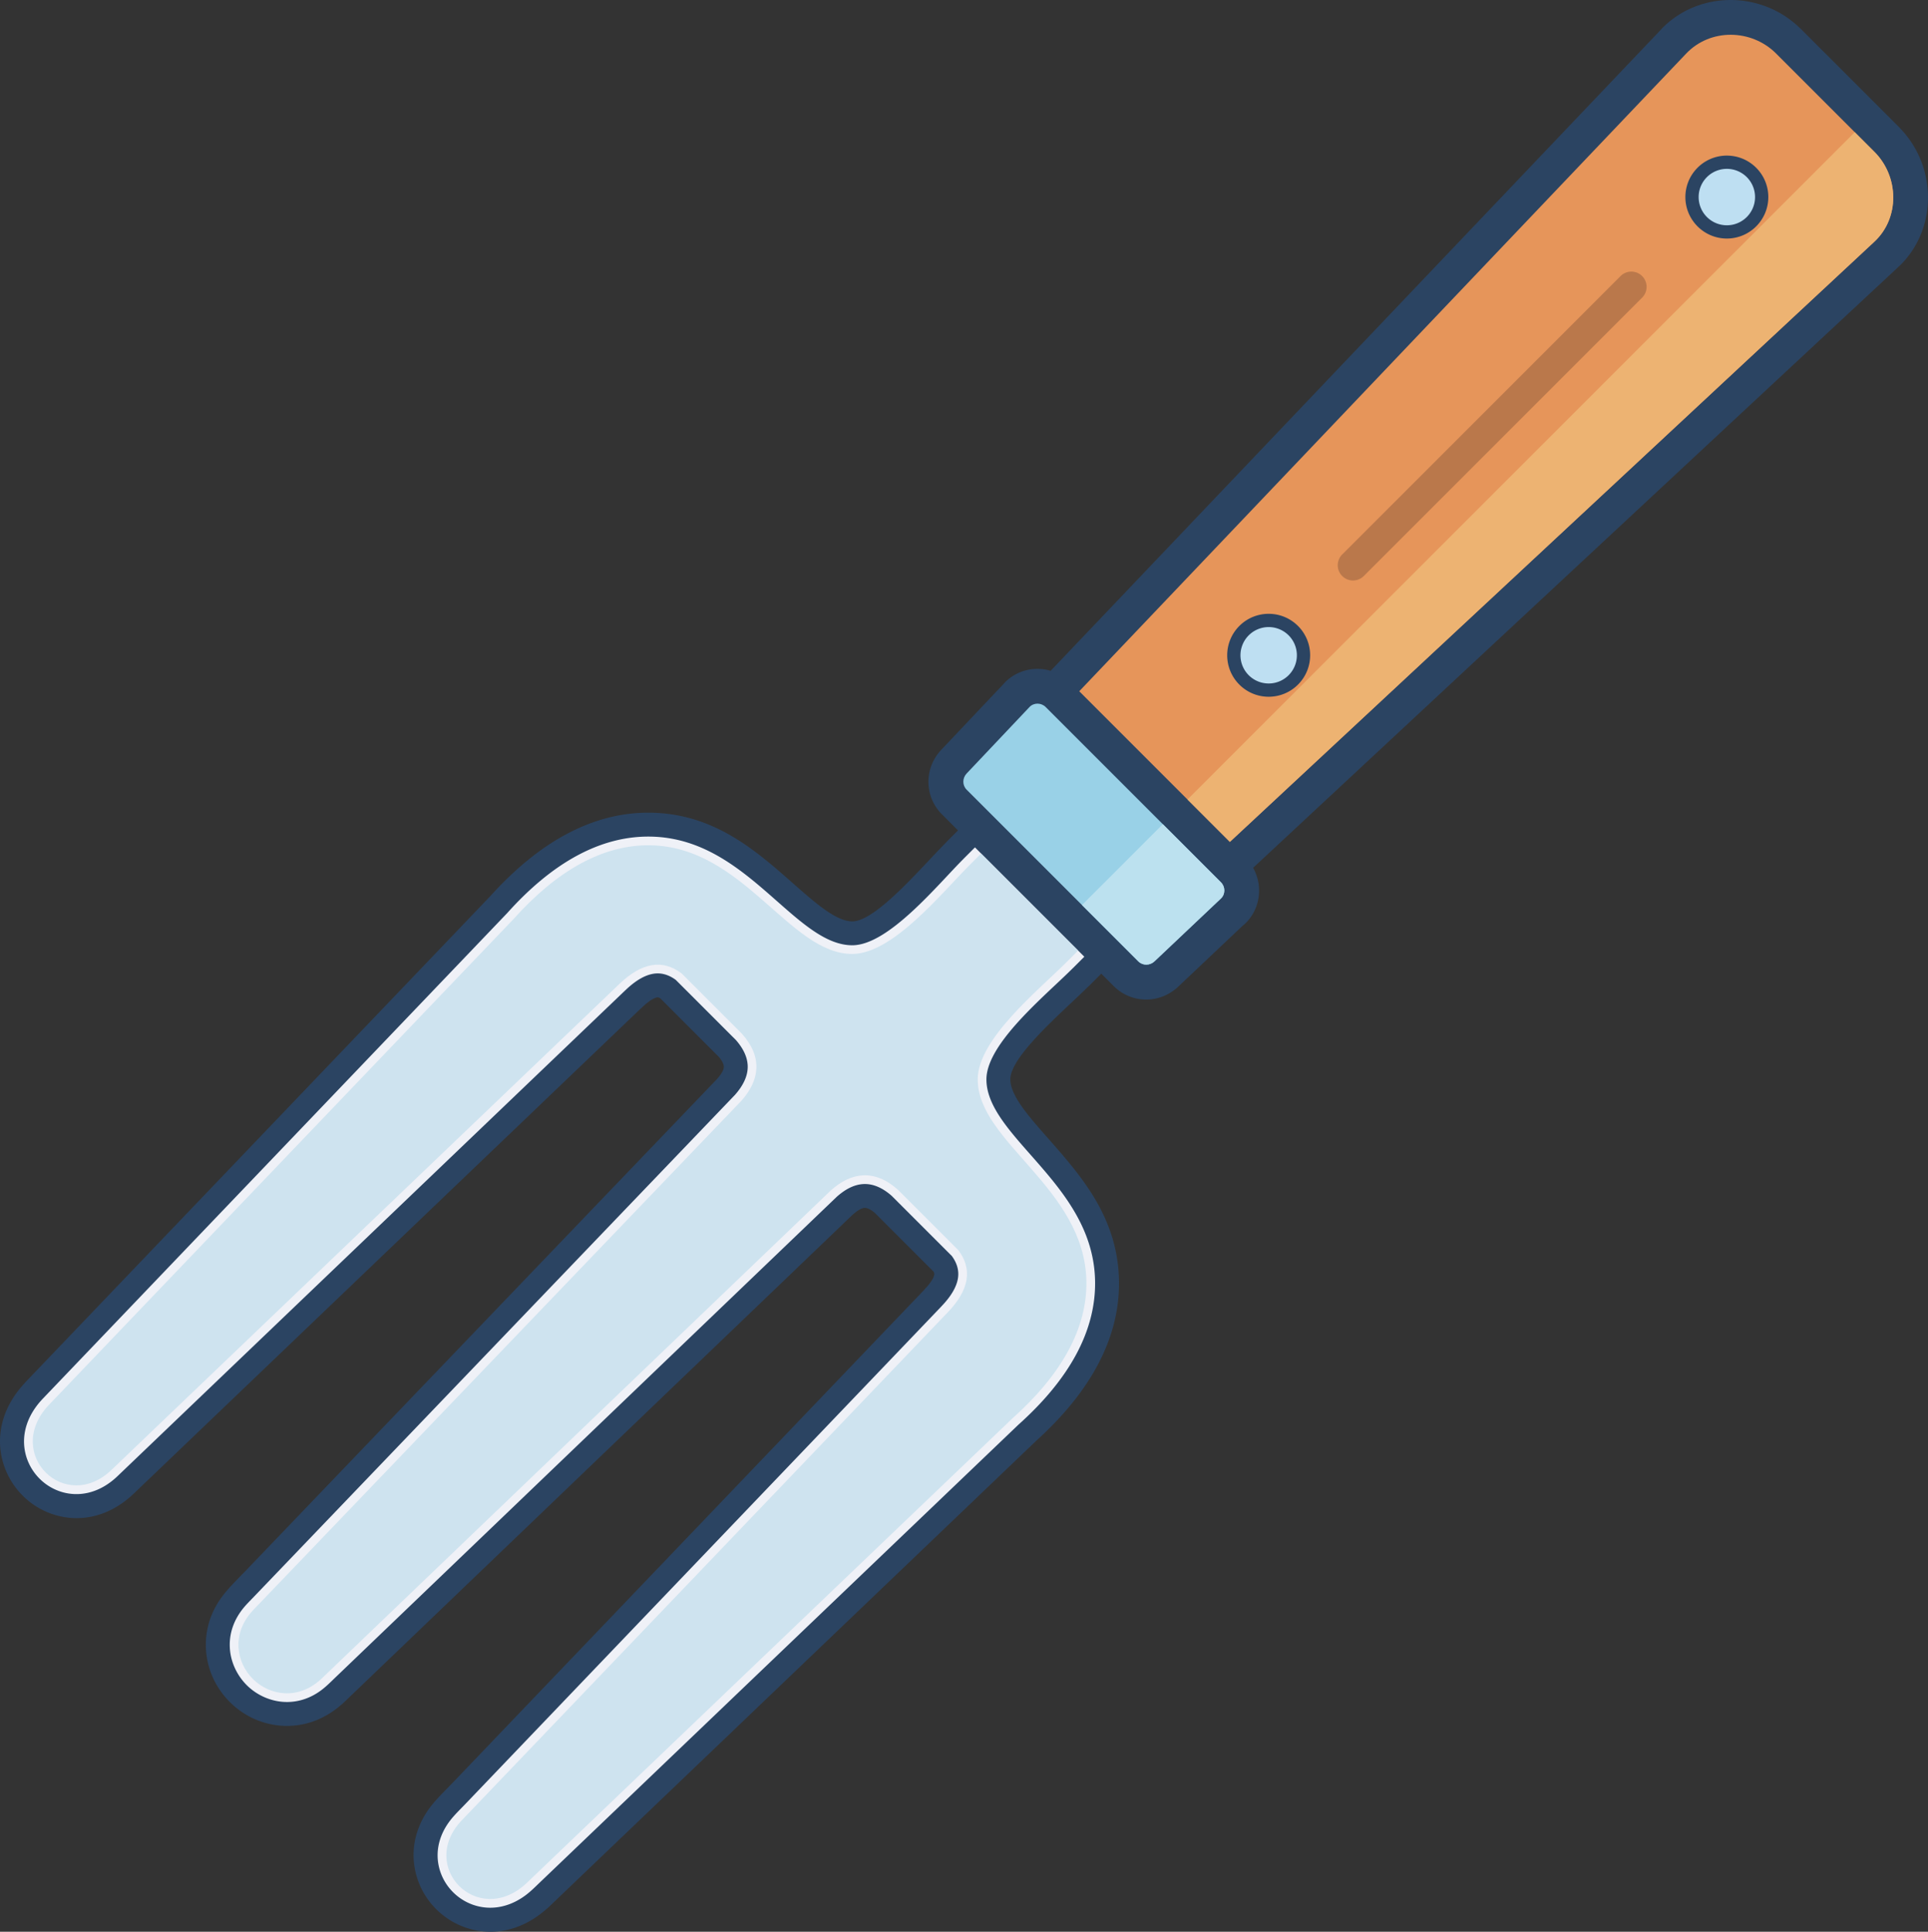
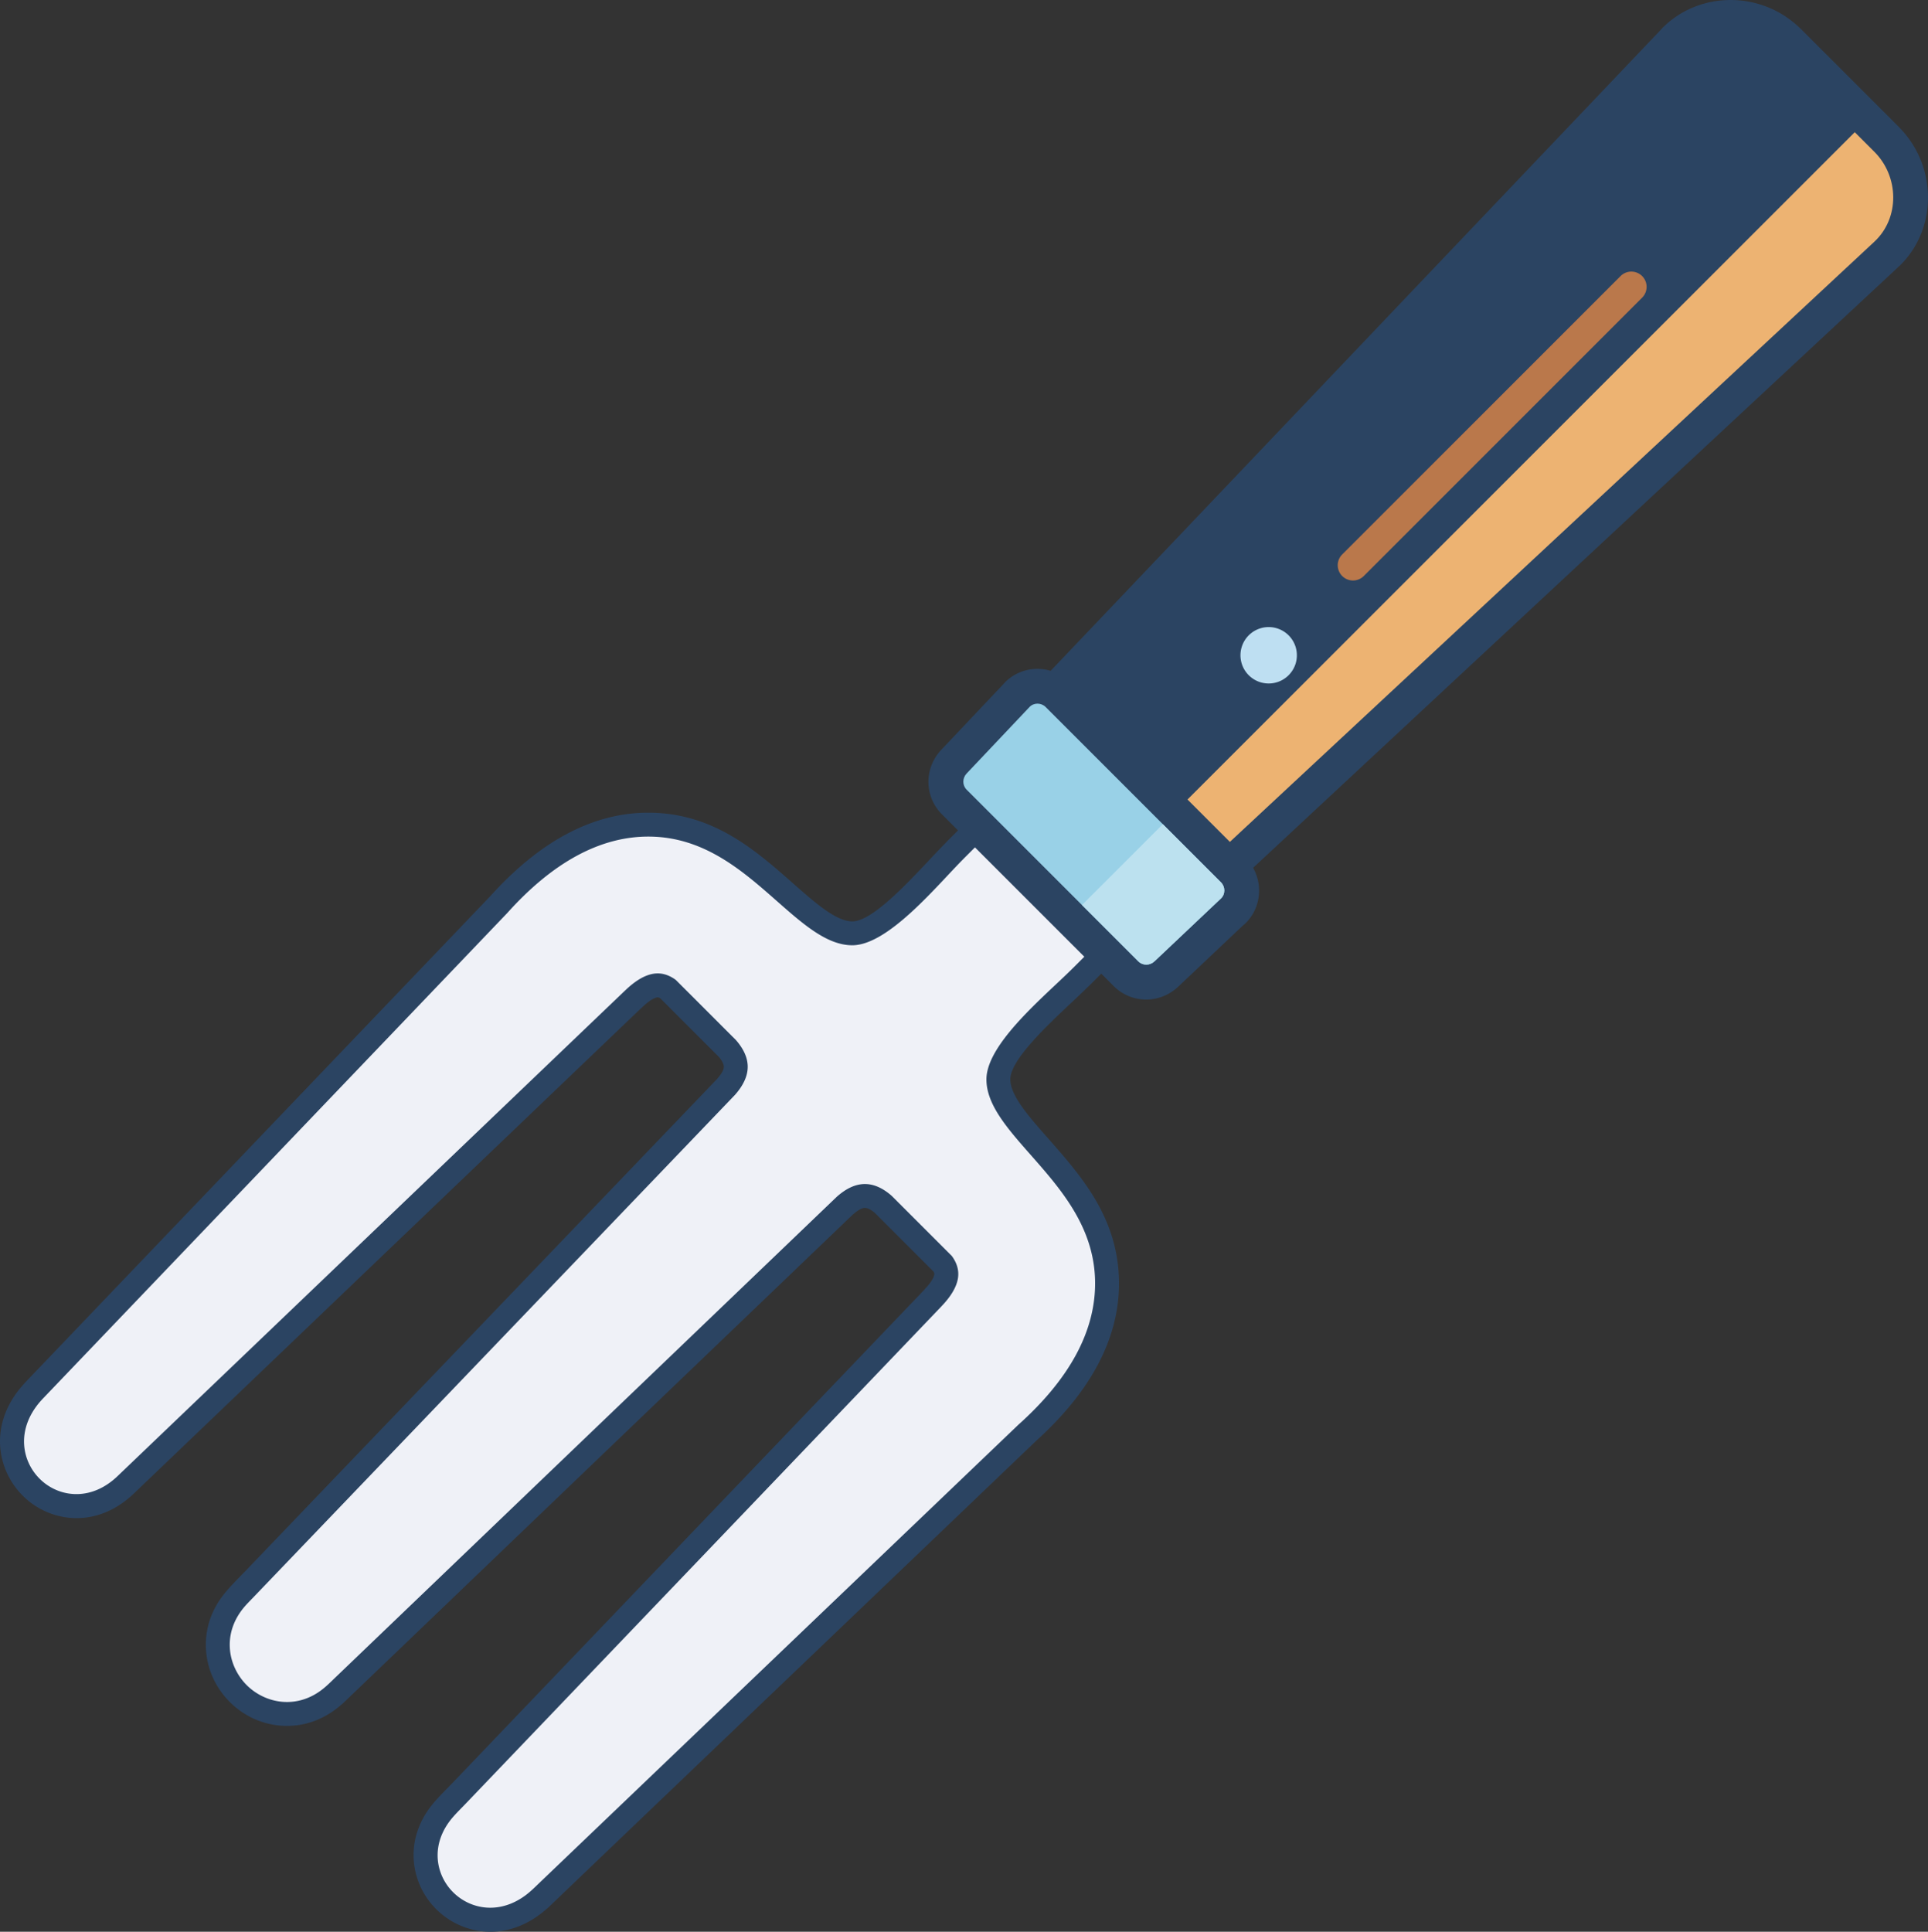
<svg xmlns="http://www.w3.org/2000/svg" shape-rendering="geometricPrecision" text-rendering="geometricPrecision" image-rendering="optimizeQuality" fill-rule="evenodd" clip-rule="evenodd" viewBox="0 0 510.999 511.959">
  <rect x="0" y="0" width="510.999" height="511.959" fill="#333333" stroke="none" />
  <path fill="#2B4462" fill-rule="nonzero" d="M35.525 395.776c-6.97 6.67-15.007 7.762-21.71 5.472a20.348 20.348 0 01-7.627-4.702 20.543 20.543 0 01-4.916-7.543c-2.207-5.96-1.748-13.095 3.023-19.723 1.311-1.82 2.68-3.208 4.211-4.808l121.431-126.963c6.45-7.148 13.133-12.635 20.012-16.345 7.312-3.944 14.856-5.913 22.593-5.78 16.732.288 27.707 9.962 37.599 18.68 6.02 5.306 11.492 10.129 15.775 10.118 5.1-.014 14.012-9.489 20.507-16.396 1.545-1.643 2.976-3.164 4.428-4.616l.017-.017-.017-.017 3.06-3.06-4.255-4.255a12.165 12.165 0 01-3.582-8.654c0-3.025 1.163-6.09 3.437-8.494l16.754-17.71-.017-.016.407-.399a12.09 12.09 0 018.37-3.279c1.156.005 2.316.176 3.44.511L440.235 7.829c.56-.586.082-.125.42-.464C445.62 2.401 452.196-.026 458.798 0c6.493.026 13.016 2.459 18.009 7.213.585.557.187.144.479.436l26.039 26.038.636.687c4.619 4.961 7.004 11.42 7.037 17.841.036 6.55-2.35 13.07-7.271 17.992L332.128 229.993a12.288 12.288 0 011.581 5.96c.014 3.144-1.143 6.278-3.513 8.648a9.311 9.311 0 01-.895.788l-16.997 16.077c-2.403 2.274-5.467 3.437-8.493 3.437a12.165 12.165 0 01-8.654-3.581l-3.274-3.274-3.06 3.06a8.644 8.644 0 01-.499.461 233.81 233.81 0 01-4.151 3.966c-6.907 6.496-16.382 15.407-16.396 20.508-.011 4.282 4.812 9.755 10.118 15.774 8.718 9.893 18.392 20.868 18.68 37.599.133 7.738-1.836 15.281-5.78 22.593-3.74 6.935-9.286 13.67-16.517 20.167l.007.007-126.321 120.814-2.605 2.491a8.868 8.868 0 01-.645.557 27.397 27.397 0 01-2.384 1.864c-6.528 4.541-13.518 4.947-19.374 2.778a20.543 20.543 0 01-7.544-4.916 20.354 20.354 0 01-4.701-7.628c-1.954-5.716-1.463-12.392 2.828-18.539 1.726-2.473 4.249-4.85 6.34-7.036L244.962 341.83l-.017-.017c1.609-1.675 2.505-3.022 2.678-4.036.035-.209-.03-.467-.198-.773l-15.614-15.616c-1.073-.879-1.931-1.275-2.598-1.27-.829.005-1.94.668-3.226 1.815l-.104.089L91.137 451.197a8.412 8.412 0 01-.675.585c-4.516 3.953-9.555 5.621-14.412 5.619-11.755-.007-21.485-9.737-21.492-21.492-.002-3.445.837-6.982 2.735-10.358 1.96-3.488 4.915-6.238 7.653-9.094l125.085-130.48-.005-.004c1.146-1.287 1.81-2.398 1.815-3.227.004-.687-.415-1.577-1.35-2.696l-.01.01-15.525-15.526c-.308-.168-.565-.234-.774-.199-1.014.174-2.362 1.07-4.037 2.678a8.597 8.597 0 01-.498.444L35.525 395.776z" />
  <path fill="#EFF1F7" fill-rule="nonzero" d="M31.244 391.121c-5.031 4.866-10.718 5.713-15.392 4.115a13.993 13.993 0 01-5.243-3.235 14.13 14.13 0 01-3.376-5.184c-1.714-4.63-1.051-10.356 3.604-15.585.144-.161.278-.311.426-.466l123.153-128.765c6.02-6.715 12.212-11.836 18.539-15.248 6.365-3.433 12.874-5.149 19.488-5.035 14.362.247 24.428 9.12 33.5 17.116 6.953 6.128 13.275 11.699 19.973 11.682 9.567-.025 22.48-15.922 29.431-22.875v-.009l3.06-3.06 28.98 28.979-3.061 3.06-.126.118c-1.294 1.289-2.776 2.683-4.375 4.186-7.742 7.281-18.362 17.269-18.382 25.128-.018 6.698 5.554 13.02 11.682 19.973 7.996 9.072 16.869 19.138 17.116 33.5.114 6.614-1.602 13.122-5.035 19.488-3.421 6.342-8.557 12.548-15.295 18.581L143.256 498.723c-1.36 1.301-2.634 2.608-4.162 3.713-4.766 3.452-9.799 3.827-13.952 2.289a14.103 14.103 0 01-5.184-3.375 14.016 14.016 0 01-3.236-5.244c-1.41-4.125-.919-9.035 2.549-13.584 1.144-1.5 2.721-3.014 4.022-4.373l126.228-131.934-.005-.005c2.515-2.619 3.976-5.075 4.367-7.365.348-2.042-.187-4.039-1.614-5.99l-15.919-15.92c-4.967-4.36-9.71-4.091-14.586.253L89.167 444.3c-1.981 1.899-3.559 3.591-6.03 4.934-2.335 1.27-4.75 1.834-7.087 1.832-3.976-.001-7.874-1.682-10.679-4.487-2.729-2.751-4.477-6.575-4.479-10.67-.002-3.271 1.103-6.691 3.699-9.836.735-.89 1.553-1.701 2.352-2.534l127.829-133.342c2.144-2.41 3.387-4.913 3.403-7.426.015-2.28-.971-4.695-3.194-7.211l-.004.004-15.873-15.874c-1.951-1.427-3.948-1.963-5.99-1.614-2.29.391-4.747 1.851-7.365 4.366l-.134.119-134.371 128.56z" />
-   <path fill="#CEE3EF" d="M29.645 389.468c-12.309 11.908-28.662-4.056-16.907-16.907l123.305-128.926c11.628-13.004 23.843-19.829 36.364-19.614 24.721.427 36.816 28.842 53.509 28.798 10.678-.028 23.557-16.042 31.066-23.552l3.06-3.06 25.71 25.71-3.06 3.06c-7.51 7.509-23.524 20.387-23.553 31.066-.044 16.693 28.372 28.787 28.798 53.509.216 12.521-6.609 24.736-19.614 36.364L139.398 499.221c-12.851 11.755-28.815-4.598-16.907-16.907l128.687-134.505c5.692-5.926 6.66-11.436 2.793-16.522l-15.941-15.94c-6.284-5.627-12.398-4.699-17.802.116L85.141 444.964c-6.223 5.752-13.757 4.332-18.135-.011-4.343-4.378-5.763-11.913-.012-18.136l129.502-135.086c4.814-5.404 5.743-11.519.116-17.802l-15.94-15.941c-5.087-3.867-10.597-2.899-16.522 2.793L29.645 389.468z" />
-   <path fill="#E6955A" d="M470.746 14.188l26.039 26.039c6.553 6.553 6.78 17.514 0 23.827L325.967 223.12l-39.921-39.922 160.873-169.01c6.39-6.712 17.275-6.552 23.827 0z" />
  <path fill="#EDB372" d="M491.588 35.03l5.197 5.198c6.553 6.551 6.78 17.512 0 23.827L325.967 223.119l-11.234-11.233L491.588 35.03z" />
  <path fill="#99D1E7" d="M277.146 187.378l46.454 46.453c1.178 1.179 1.209 3.141 0 4.286l-17.619 16.665c-1.209 1.145-3.107 1.178-4.285 0l-45.5-45.5c-1.178-1.178-1.146-3.076 0-4.286l16.665-17.618c1.145-1.21 3.107-1.179 4.285 0z" />
  <path fill="#BCE1EF" d="M308.193 218.425l15.406 15.406c1.179 1.179 1.21 3.141 0 4.286l-17.617 16.665c-1.21 1.144-3.108 1.178-4.286 0l-14.93-14.93 21.427-21.427z" />
-   <path fill="#2B4462" fill-rule="nonzero" d="M465.456 44.457a10.957 10.957 0 013.22 7.771c0 6.065-4.931 10.99-10.991 10.99-6.059 0-10.99-4.936-10.99-10.99 0-2.812 1.074-5.625 3.22-7.771a10.954 10.954 0 017.77-3.219c2.812 0 5.626 1.073 7.771 3.219z" />
-   <path fill="#BEDFF2" d="M462.971 46.942a7.475 7.475 0 11-10.572 10.571 7.475 7.475 0 0110.572-10.571z" />
-   <path fill="#2B4462" fill-rule="nonzero" d="M344.021 165.892a10.956 10.956 0 013.219 7.771c0 2.812-1.073 5.625-3.219 7.771a10.956 10.956 0 01-7.771 3.219 10.958 10.958 0 01-7.771-3.219 10.96 10.96 0 01-3.219-7.771 10.96 10.96 0 013.219-7.771 10.962 10.962 0 017.771-3.219 10.96 10.96 0 017.771 3.219z" />
  <path fill="#BEDFF2" d="M341.536 168.378a7.475 7.475 0 11-10.572 10.571 7.475 7.475 0 0110.572-10.571z" />
  <path fill="#BA784B" fill-rule="nonzero" d="M429.514 73.166a4.043 4.043 0 115.718 5.718l-73.773 73.773a4.043 4.043 0 11-5.718-5.718l73.773-73.773z" />
</svg>